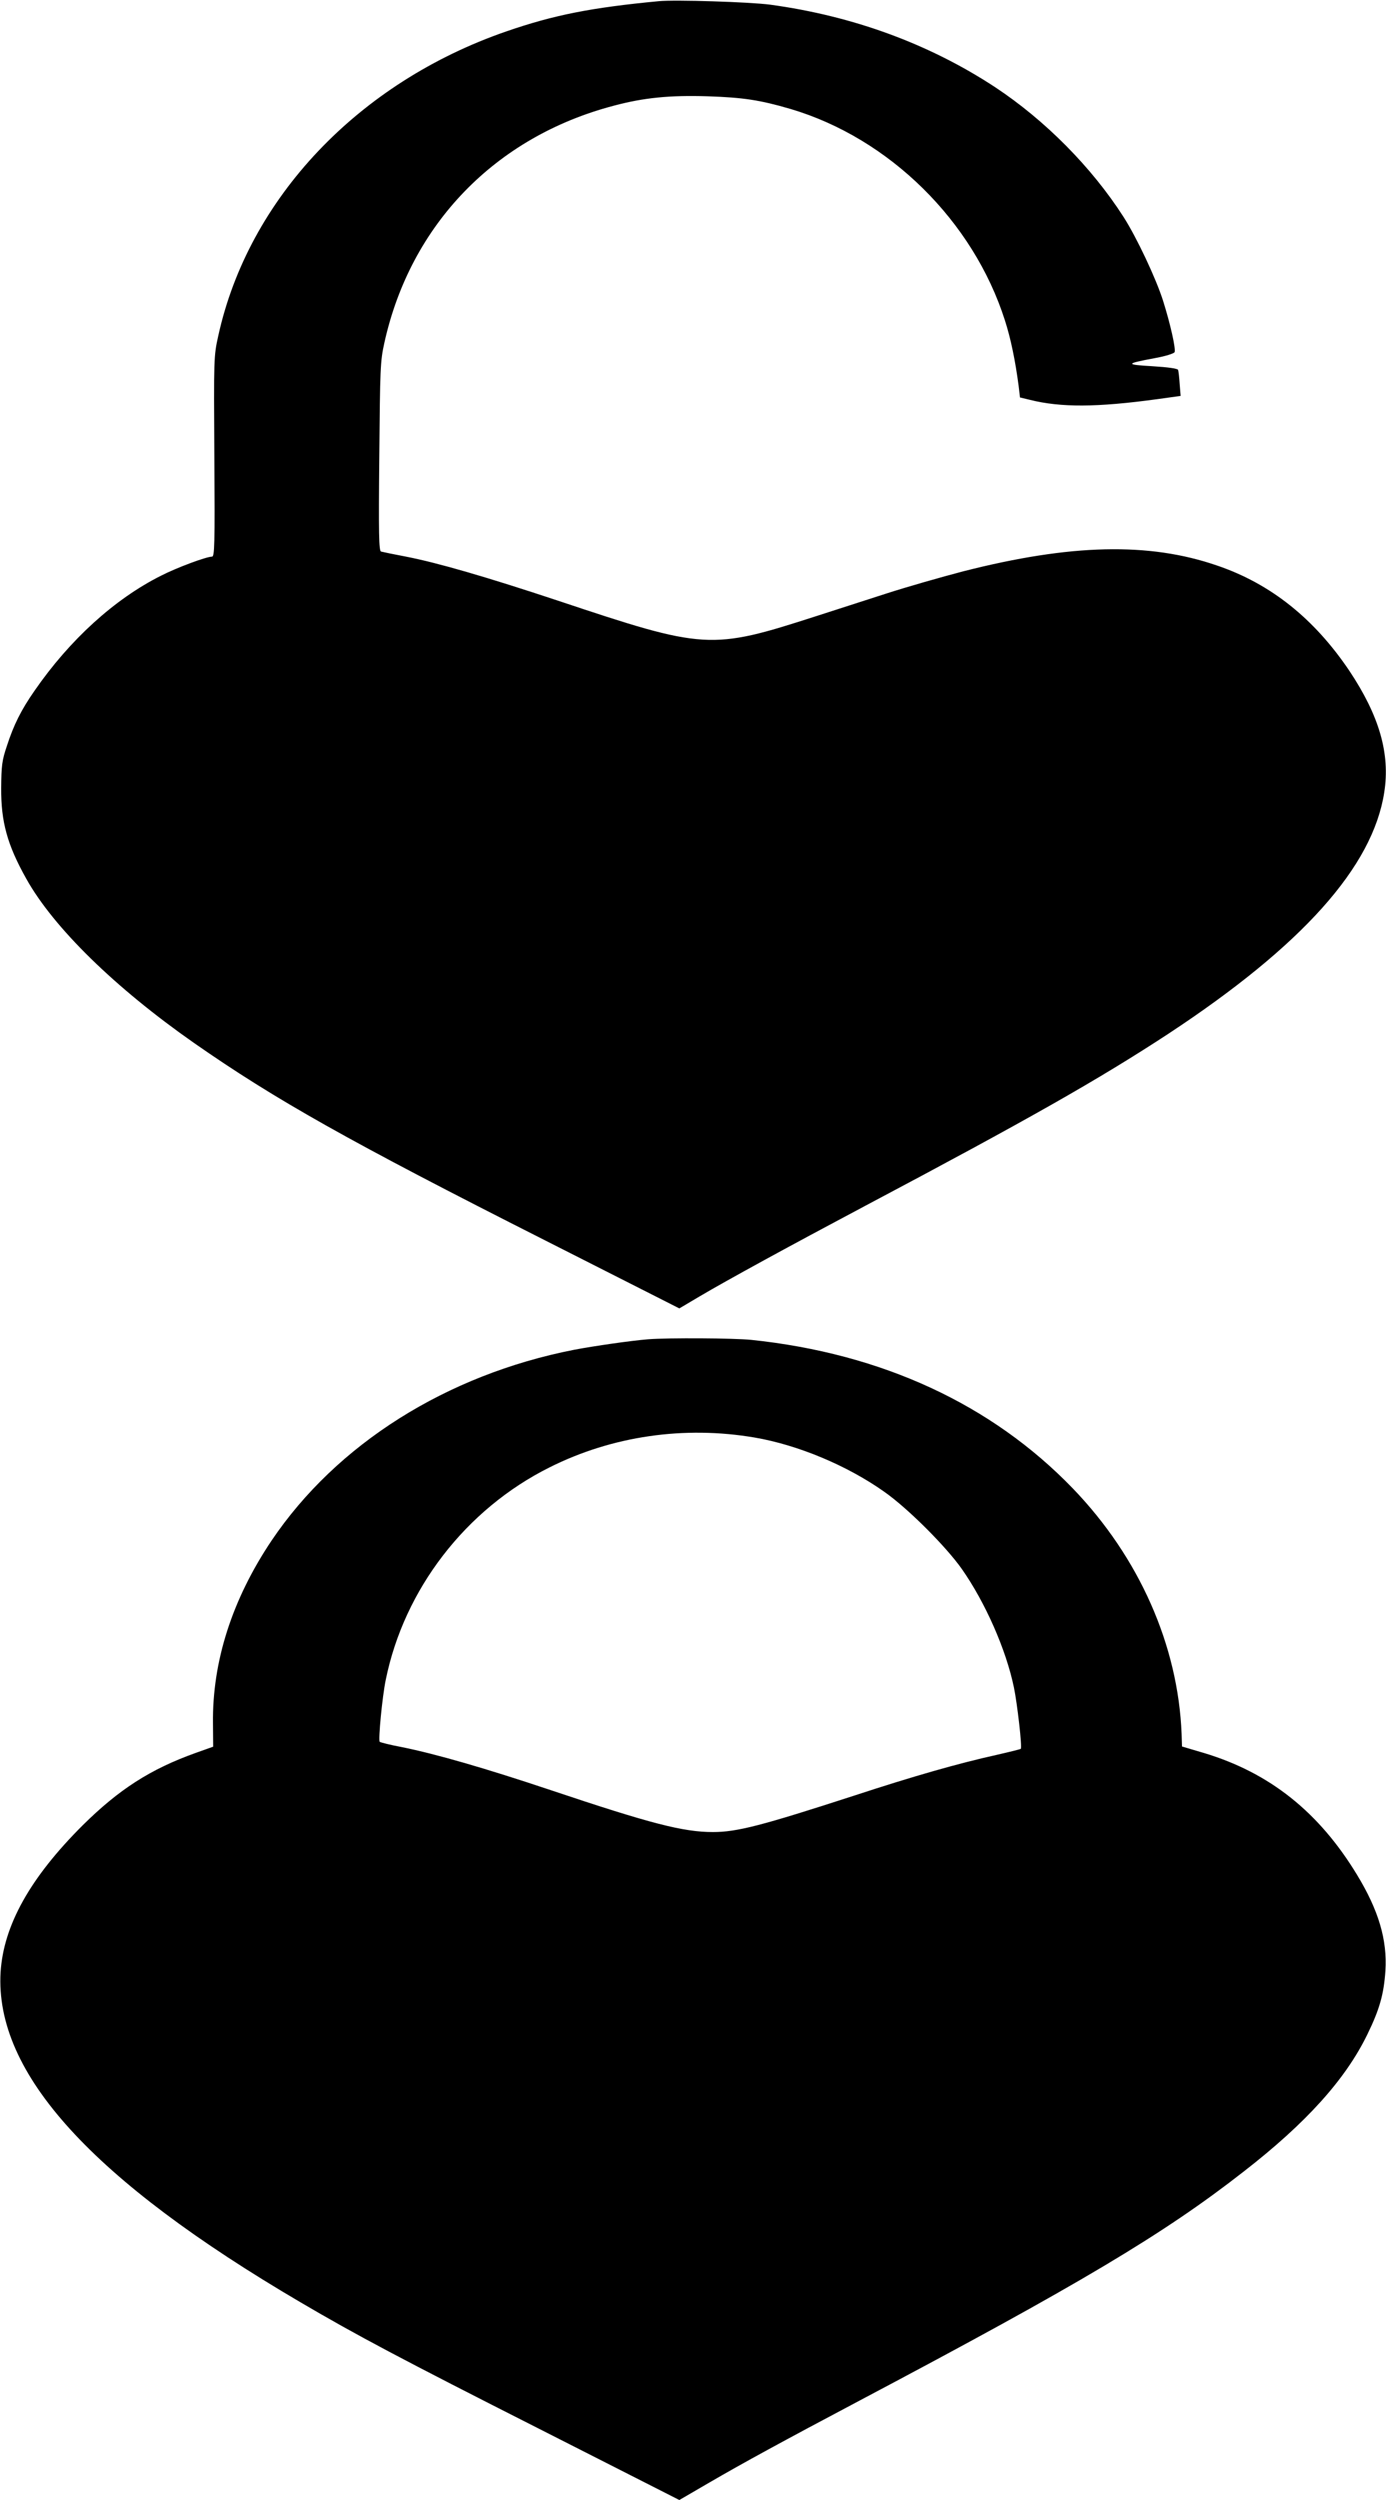
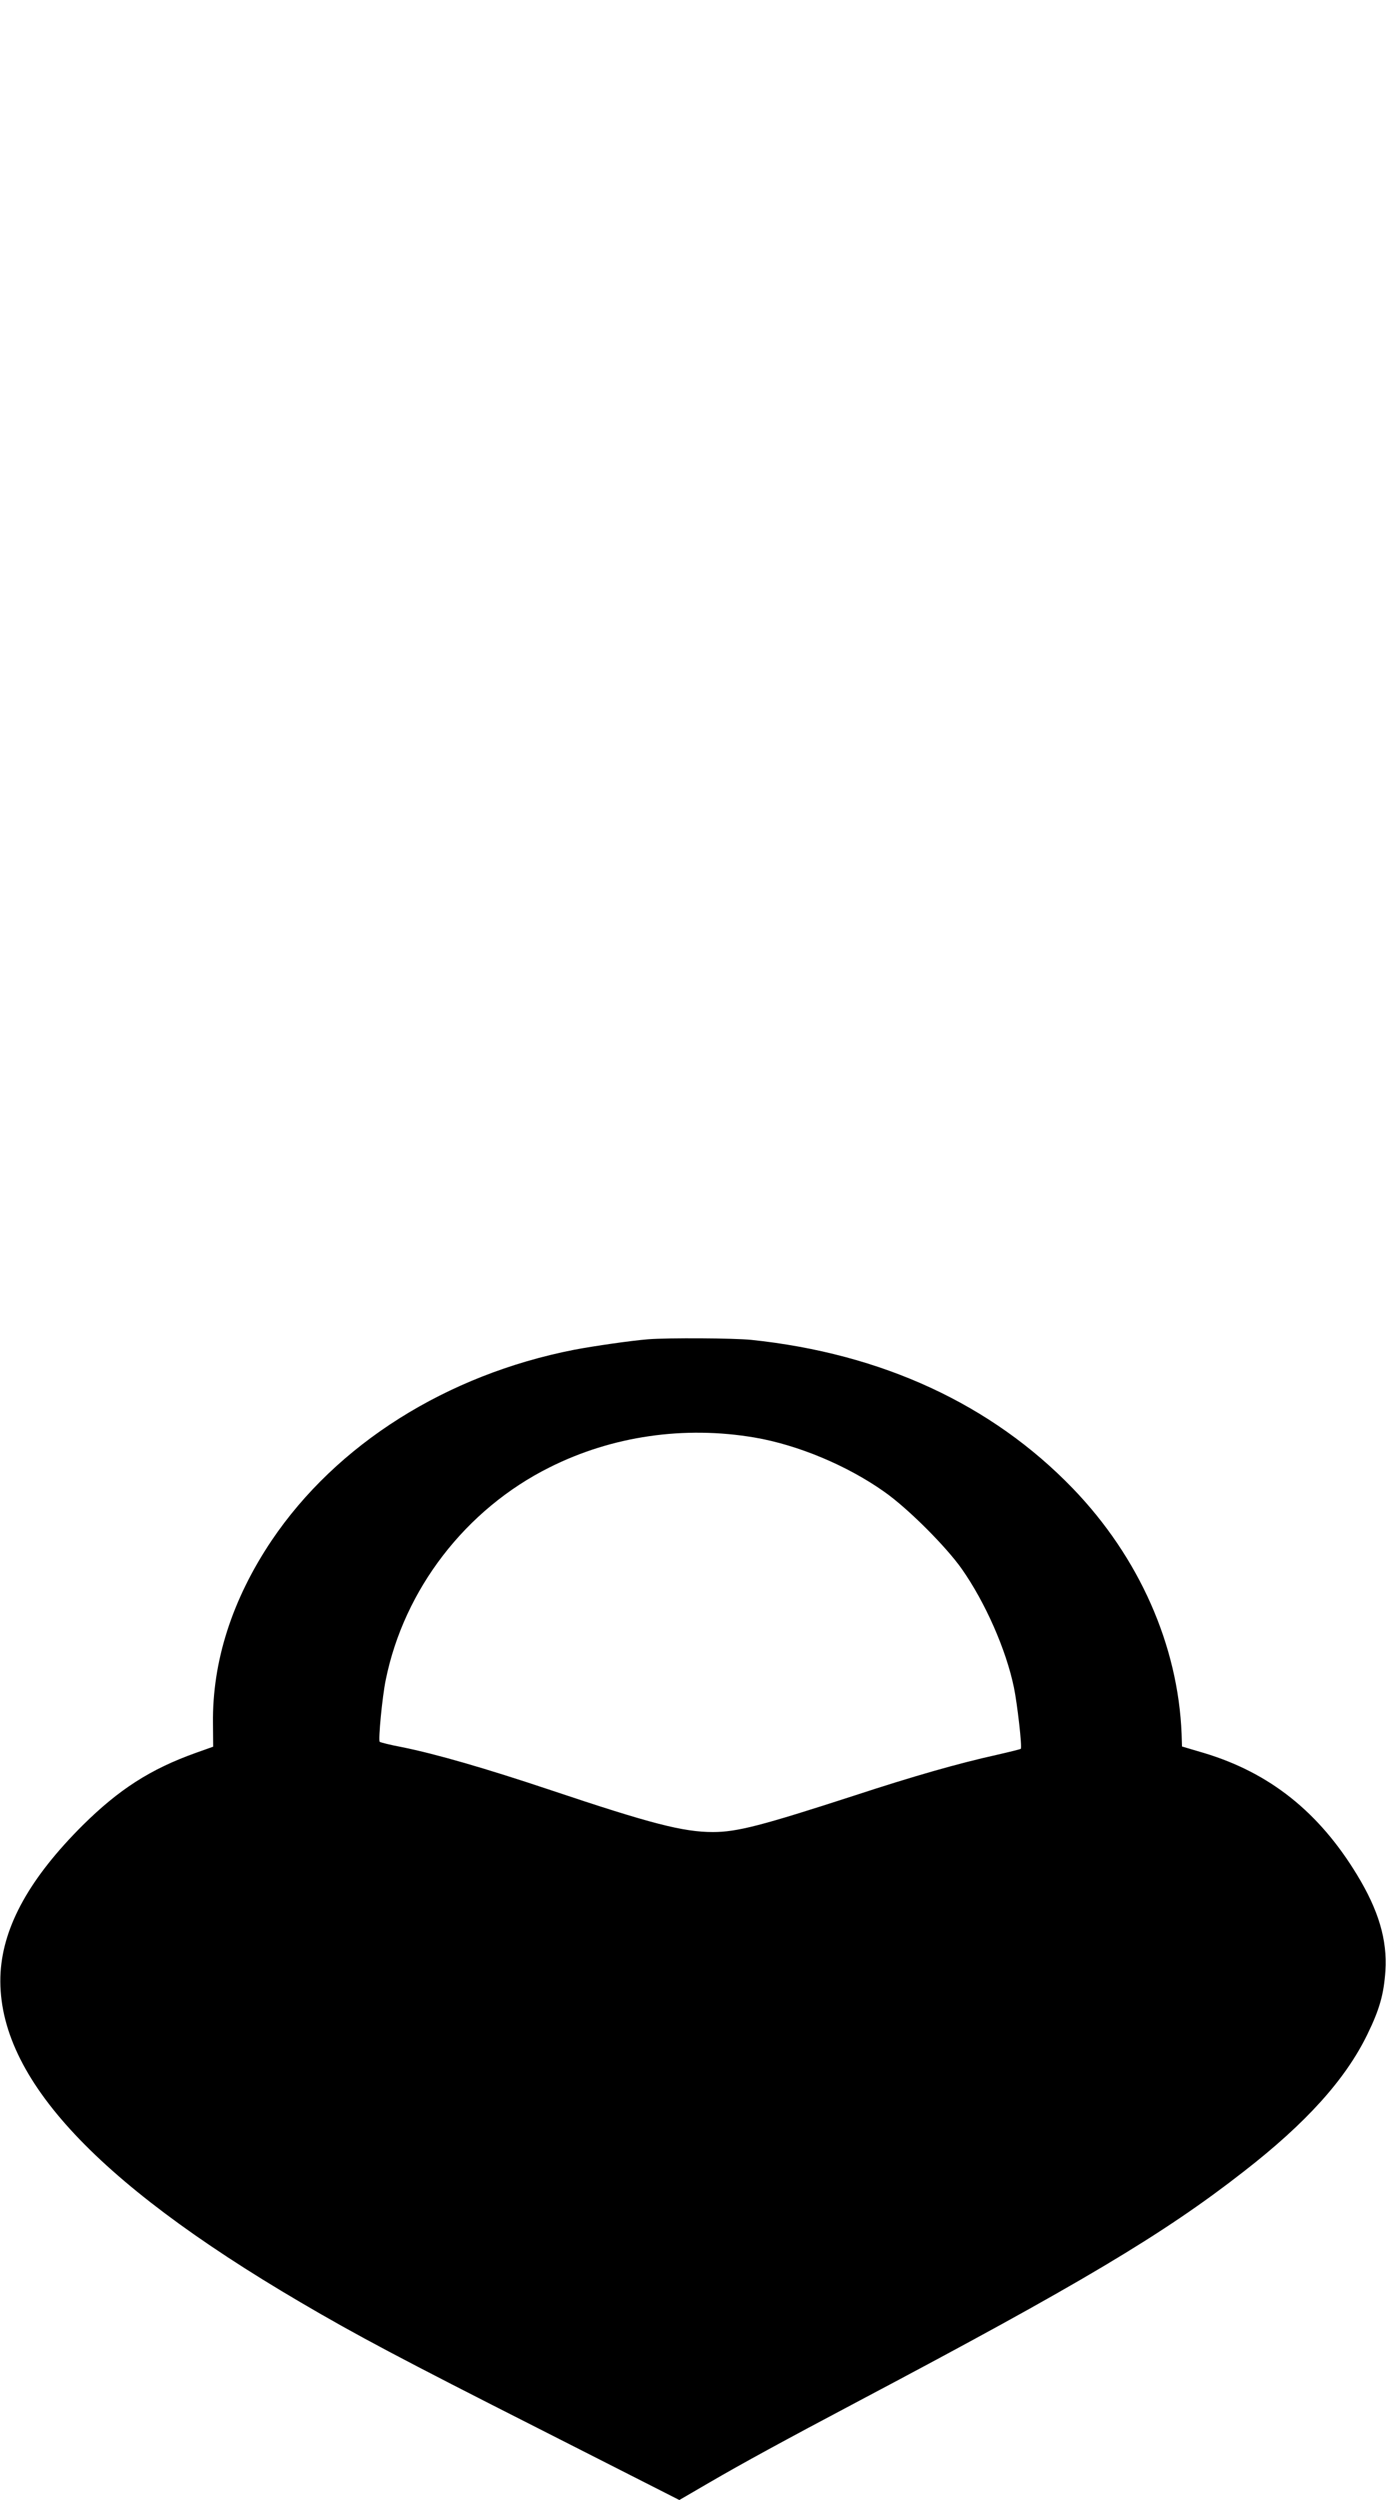
<svg xmlns="http://www.w3.org/2000/svg" version="1.0" width="710pt" height="1280pt" viewBox="0 0 710 1280" preserveAspectRatio="xMidYMid meet">
  <g transform="translate(0,1280) scale(0.1,-0.1)" fill="#000000" stroke="none">
-     <path d="M3375 12794 c-347 -33 -538 -71 -779 -154 -761 -262 -1324 -857 -1478 -1560 -23 -103 -23 -114 -20 -617 3 -459 1 -513 -12 -513 -29 0 -180 -56 -262 -98 -237 -119 -466 -327 -646 -587 -70 -100 -108 -177 -143 -285 -25 -74 -28 -101 -29 -215 -1 -172 31 -290 128 -463 139 -250 455 -559 860 -842 416 -290 794 -503 1799 -1011 l687 -348 103 61 c144 85 457 256 847 463 842 446 1199 649 1555 882 685 451 1047 854 1106 1236 31 198 -25 392 -179 623 -180 267 -403 445 -676 538 -350 121 -751 111 -1301 -29 -115 -30 -293 -81 -395 -114 -102 -33 -264 -85 -360 -116 -540 -174 -568 -172 -1323 80 -359 119 -612 193 -777 225 -63 12 -121 24 -128 26 -11 3 -13 92 -9 486 4 453 5 489 26 583 134 606 569 1055 1176 1214 154 41 286 54 480 48 181 -6 268 -19 425 -65 506 -150 936 -574 1098 -1083 30 -93 53 -206 70 -334 l7 -60 50 -12 c160 -40 342 -39 651 3 l122 17 -5 61 c-2 33 -6 66 -8 72 -2 7 -51 14 -132 19 -140 8 -139 13 11 41 56 10 100 24 103 31 7 17 -22 146 -59 263 -36 114 -136 326 -203 430 -163 254 -402 495 -658 664 -337 221 -726 364 -1151 422 -106 14 -486 26 -571 18z" />
    <path d="M3320 5943 c-86 -7 -275 -34 -380 -54 -653 -128 -1216 -483 -1549 -977 -202 -301 -304 -619 -300 -936 l1 -119 -90 -32 c-232 -83 -393 -187 -578 -370 -270 -269 -406 -513 -421 -753 -30 -516 466 -1062 1537 -1690 286 -168 516 -290 1223 -648 l717 -364 153 89 c172 100 379 213 772 421 1121 593 1554 850 1965 1171 321 249 523 473 635 704 62 127 84 205 92 325 10 158 -35 310 -146 492 -195 321 -447 521 -781 622 l-115 34 -2 64 c-18 454 -217 904 -557 1257 -416 431 -978 691 -1648 761 -90 9 -423 11 -528 3z m545 -503 c223 -38 476 -144 665 -278 120 -84 316 -280 397 -395 120 -171 227 -413 267 -607 17 -82 43 -307 35 -314 -2 -2 -58 -16 -124 -31 -194 -43 -423 -108 -731 -209 -472 -153 -598 -186 -722 -186 -152 0 -319 43 -832 215 -332 111 -584 184 -762 220 -59 11 -110 24 -113 27 -8 8 13 231 31 317 94 464 410 874 839 1088 321 161 690 214 1050 153z" />
  </g>
</svg>